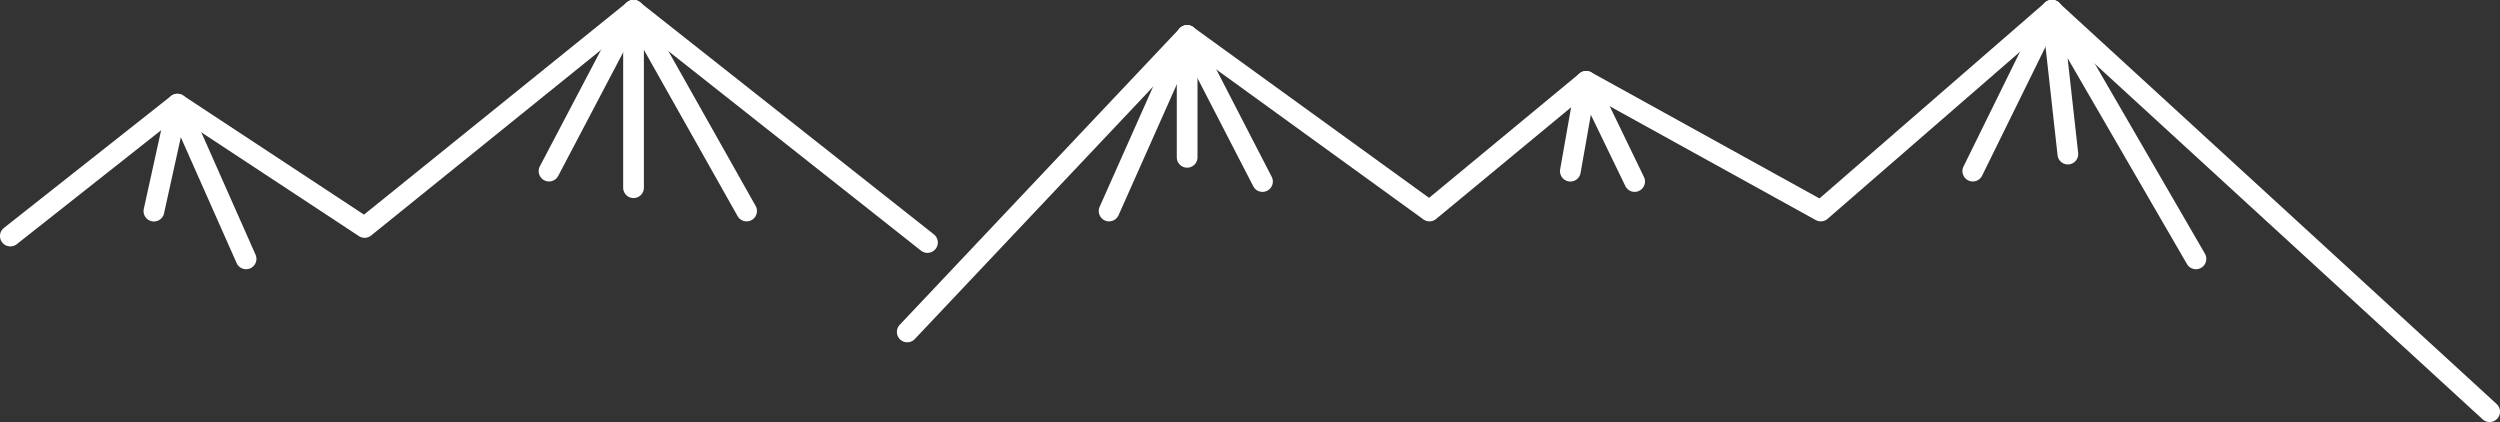
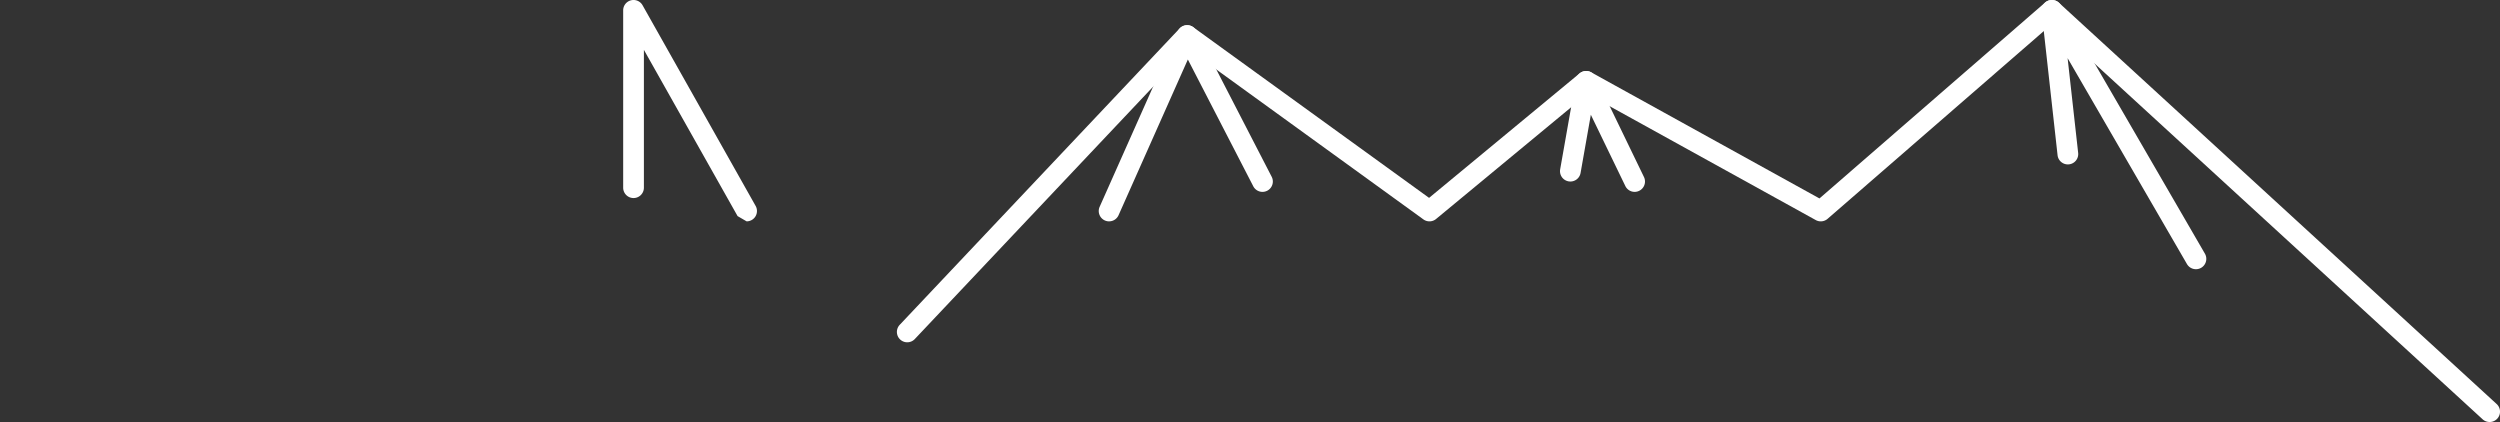
<svg xmlns="http://www.w3.org/2000/svg" width="236.963" height="40" viewBox="0 0 236.963 40">
  <rect x="0" y="0" width="236.963" height="40" fill="#333333" stroke="none" />
  <g id="グループ_436" data-name="グループ 436" transform="translate(-5372 -313)">
    <g id="グループ_434" data-name="グループ 434">
      <path id="パス_750" data-name="パス 750" d="M5607.981,353a.982.982,0,0,0,.664-1.706l-41.491-38.036a.982.982,0,0,0-1.308-.017l-21.387,18.568-21.637-11.954a.984.984,0,0,0-1.1.1l-14.267,11.8L5485.1,315.576a.981.981,0,0,0-1.29.121l-26.529,28.091a.982.982,0,0,0,1.428,1.349l25.937-27.465,22.272,16.124a.982.982,0,0,0,1.2-.039l14.338-11.859,21.652,11.962a.984.984,0,0,0,1.119-.118l21.243-18.444,40.845,37.444A.98.98,0,0,0,5607.981,353Z" fill="#fff" />
      <path id="パス_751" data-name="パス 751" d="M5580.144,338.517a.972.972,0,0,0,.491-.132.982.982,0,0,0,.358-1.342L5567.34,313.49a.982.982,0,0,0-1.826.6l1.513,13.621a.982.982,0,0,0,1.952-.217l-1-8.982,11.312,19.515A.982.982,0,0,0,5580.144,338.517Z" fill="#fff" />
-       <path id="パス_752" data-name="パス 752" d="M5558.991,330.2a.984.984,0,0,0,.883-.549l7.5-15.24a.982.982,0,1,0-1.762-.867l-7.5,15.24a.983.983,0,0,0,.88,1.416Z" fill="#fff" />
      <path id="パス_753" data-name="パス 753" d="M5526.94,331.187a.982.982,0,0,0,.883-1.41l-4.592-9.49a.982.982,0,0,0-1.851.258l-1.5,8.507a.982.982,0,0,0,1.935.341l.973-5.516,3.269,6.755A.981.981,0,0,0,5526.94,331.187Z" fill="#fff" />
      <path id="パス_754" data-name="パス 754" d="M5477.122,333.982a.982.982,0,0,0,.9-.582l6.569-14.761,6.2,12.016a.982.982,0,0,0,1.746-.9l-7.138-13.833a.972.972,0,0,0-.9-.532.982.982,0,0,0-.869.583l-7.4,16.629a.982.982,0,0,0,.9,1.381Z" fill="#fff" />
-       <path id="パス_755" data-name="パス 755" d="M5484.524,328.893a.982.982,0,0,0,.982-.982v-11.54a.982.982,0,1,0-1.964,0v11.54A.982.982,0,0,0,5484.524,328.893Z" fill="#fff" />
    </g>
    <g id="グループ_435" data-name="グループ 435">
-       <path id="パス_756" data-name="パス 756" d="M5459.91,336.967a.982.982,0,0,0,.609-1.753l-27.86-22a.981.981,0,0,0-1.225.006L5406.5,333.344l-17.145-11.29a.981.981,0,0,0-1.148.049l-15.835,12.5a.982.982,0,1,0,1.217,1.542l15.278-12.06,17.152,11.294a.981.981,0,0,0,1.157-.056l24.879-20.083,27.245,21.517A.98.98,0,0,0,5459.91,336.967Z" fill="#fff" />
-       <path id="パス_757" data-name="パス 757" d="M5442.768,333.982a.981.981,0,0,0,.854-1.464L5432.906,313.5a.982.982,0,0,0-1.838.482V330.79a.982.982,0,0,0,1.964,0V317.726l8.879,15.756A.983.983,0,0,0,5442.768,333.982Z" fill="#fff" />
-       <path id="パス_758" data-name="パス 758" d="M5424.039,330.2a.982.982,0,0,0,.871-.526l8.01-15.24a.982.982,0,0,0-1.739-.914l-8.01,15.24a.983.983,0,0,0,.868,1.44Z" fill="#fff" />
-       <path id="パス_759" data-name="パス 759" d="M5395.321,338.517a.981.981,0,0,0,.9-1.38l-6.5-14.661a.982.982,0,0,0-1.857.187l-2.231,10.126a.982.982,0,1,0,1.918.422l1.588-7.2,5.29,11.926A.982.982,0,0,0,5395.321,338.517Z" fill="#fff" />
+       <path id="パス_757" data-name="パス 757" d="M5442.768,333.982a.981.981,0,0,0,.854-1.464L5432.906,313.5a.982.982,0,0,0-1.838.482V330.79a.982.982,0,0,0,1.964,0V317.726l8.879,15.756Z" fill="#fff" />
    </g>
  </g>
</svg>